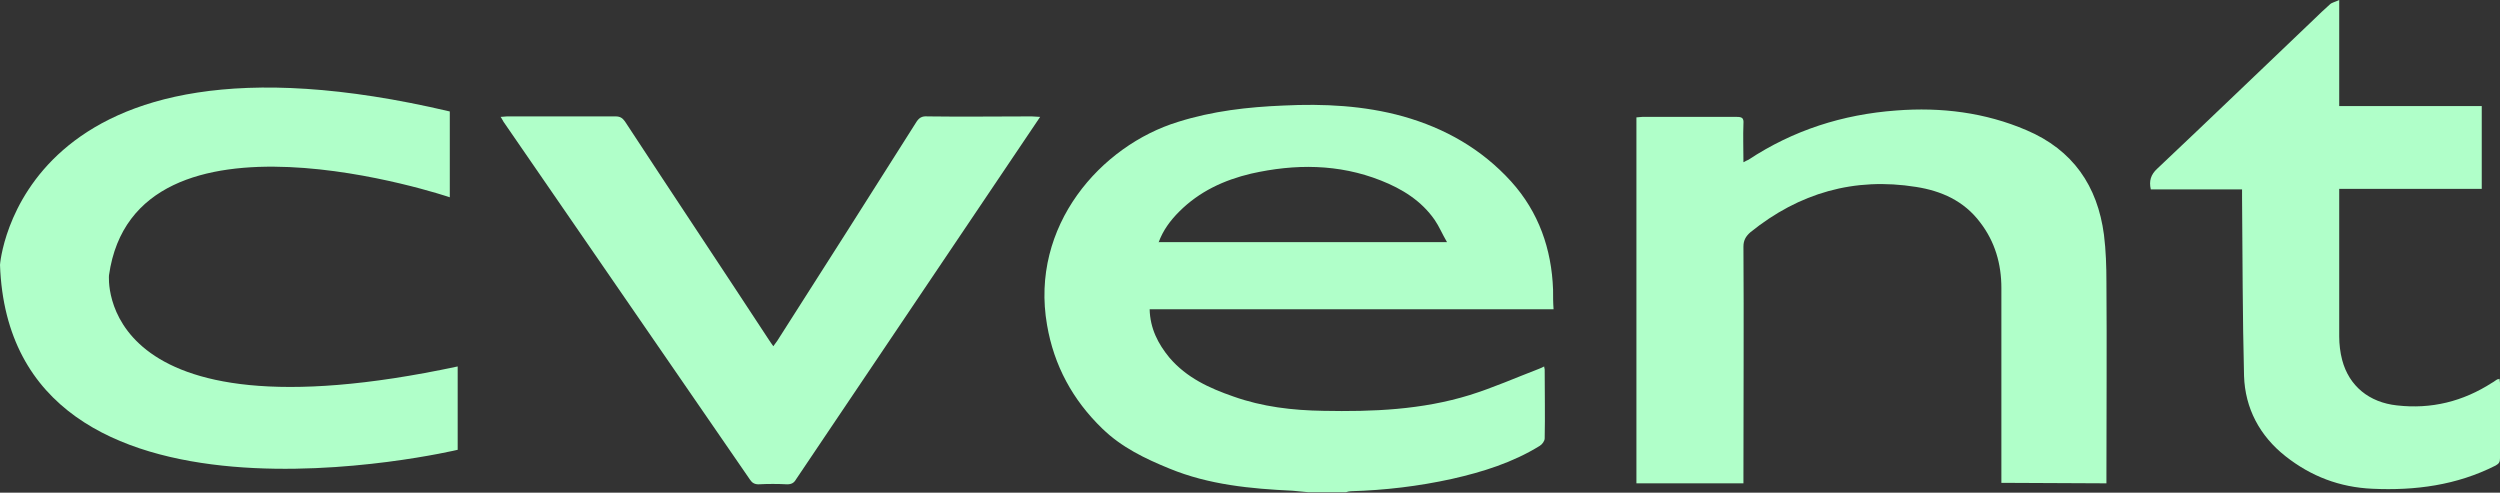
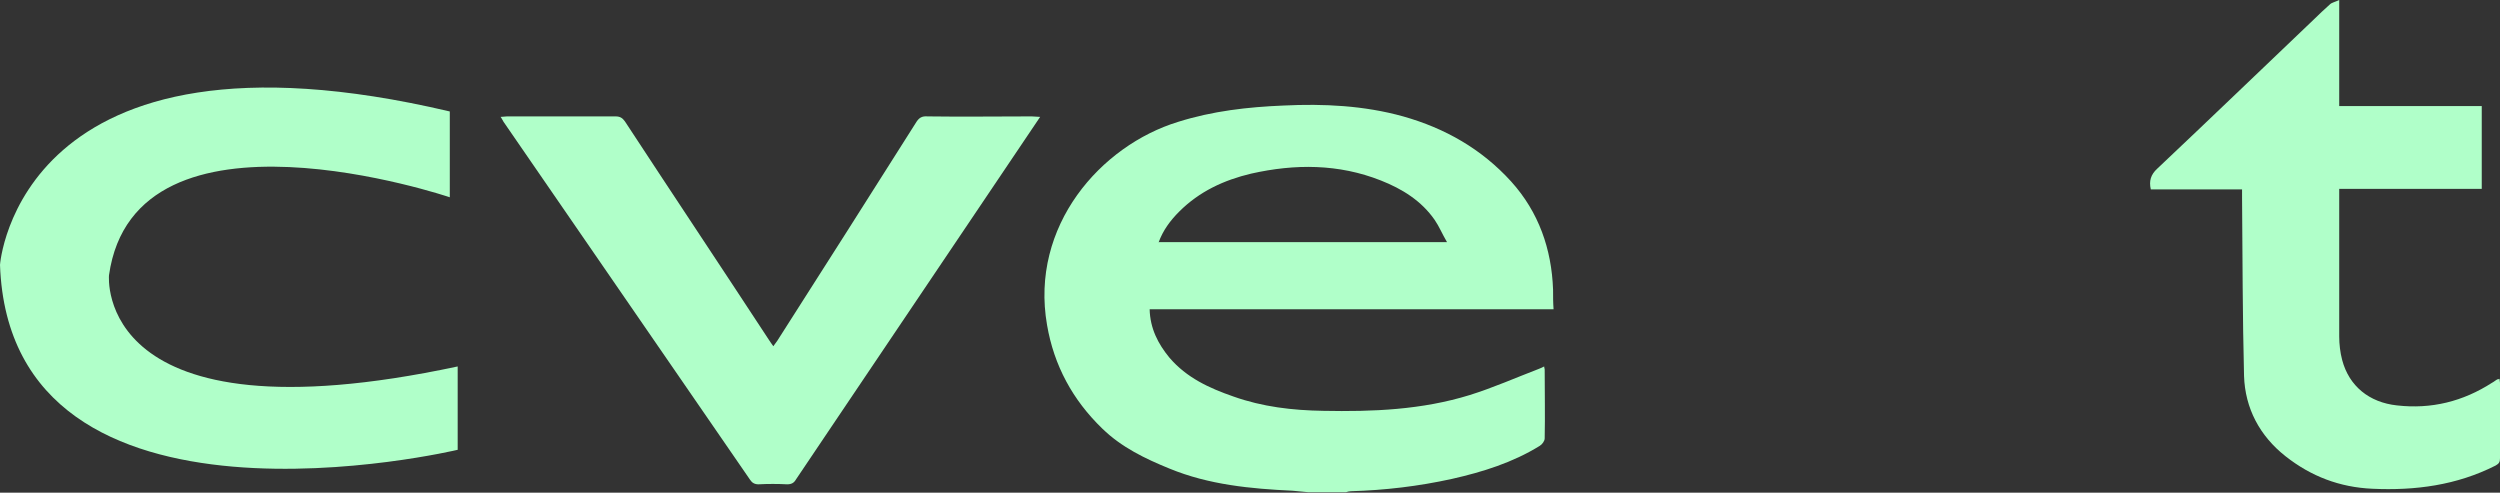
<svg xmlns="http://www.w3.org/2000/svg" version="1.1" id="Layer_1" x="0px" y="0px" viewBox="0 0 506.9 99.9" style="enable-background:new 0 0 506.9 99.9;" xml:space="preserve">
  <rect x="0" y="0" width="506.9" height="99.9" fill="#333333" stroke="none" />
  <style type="text/css">
	.st0{fill-rule:evenodd;clip-rule:evenodd;fill:#B0FFC9;}
	.st1{fill:none;}
	.st2{fill:#B0FFC9;}
</style>
-   <path class="st0" d="M405.8,97.9v-1.7c0-12.6,0-25.2,0-37.8c0-4.9-1.3-9.4-4.3-13.3c-3.3-4.4-7.9-6.4-13-7.2  c-12.5-2-23.7,1.2-33.6,9.2c-0.9,0.8-1.4,1.6-1.4,2.9c0.1,15.4,0,30.9,0,46.3v1.7h-21.7V23.8c0.4,0,0.8-0.1,1.2-0.1  c6.4,0,12.7,0,19.1,0c1.1,0,1.5,0.2,1.4,1.4c-0.1,2.5,0,5.1,0,7.8c0.4-0.2,0.7-0.4,1-0.5c9.1-6,19.1-9.2,30-10  c9.1-0.7,18,0.4,26.4,4c9.4,4,14.4,11.3,15.7,21.2c0.4,3.2,0.5,6.5,0.5,9.7c0.1,13.1,0,26.1,0,39.2v1.5" />
  <path class="st0" d="M210.9,23.7c-2.3,3.4-4.3,6.4-6.4,9.5c-12,17.8-23.9,35.5-35.9,53.3c-2.4,3.6-4.8,7.1-7.2,10.7  c-0.4,0.7-0.9,1-1.8,1c-1.9-0.1-3.9-0.1-5.8,0c-0.8,0-1.3-0.3-1.7-0.9c-16.7-24.2-33.3-48.4-50-72.6c-0.2-0.3-0.3-0.6-0.6-1  c0.5,0,0.9-0.1,1.3-0.1c7.3,0,14.7,0,22,0c0.9,0,1.4,0.3,1.9,1c9.7,14.8,19.5,29.5,29.2,44.3c0.3,0.4,0.5,0.8,0.9,1.3  c0.3-0.4,0.5-0.7,0.8-1.1c9.4-14.7,18.8-29.5,28.1-44.2c0.6-1,1.2-1.4,2.4-1.3c7,0.1,14.1,0,21.1,0" />
  <rect x="435" class="st1" width="71.9" height="99.9" />
  <g>
    <path class="st0" d="M454.6,38.4h-18.5c-0.4-1.7,0-3,1.3-4.2c10.6-10,21.2-20.2,31.8-30.3c1-1,2.1-2,3.2-3c0.4-0.4,1.1-0.5,1.9-0.9   v21.5h28.9v16.8h-28.9v1.5c0,9.5,0,18.9,0,28.4c0,1.6,0.2,3.3,0.6,4.8c1.4,5.3,5.5,8.6,11.1,9.2c7,0.8,13.4-0.8,19.3-4.6   c0.4-0.2,0.7-0.5,1.1-0.7c0.1,0,0.2,0,0.4-0.1c0,0.3,0.1,0.6,0.1,0.8c0,5.1,0,10.2,0,15.3c0,0.8-0.2,1.1-0.9,1.5   c-7.9,4-16.3,5.1-25,4.7c-6.6-0.3-12.4-2.5-17.6-6.6c-5.2-4.1-8.2-9.7-8.4-16.3c-0.3-12-0.3-24-0.4-36   C454.6,39.7,454.6,39.2,454.6,38.4" />
  </g>
  <rect x="211" y="21" class="st1" width="104" height="78.9" />
  <g>
    <path class="st0" d="M234.9,49.2c0.9-2.5,2.4-4.5,4.2-6.3c4.1-4.1,9.1-6.4,14.6-7.7c8.9-2,17.7-2,26.3,1.4c4.3,1.7,8.2,4.1,10.9,8   c0.9,1.3,1.5,2.8,2.5,4.5H234.9z M314.9,58.7c-0.3-8.2-2.9-15.7-8.5-21.9c-6-6.6-13.4-10.8-21.9-13.2c-7.9-2.2-16.1-2.6-24.3-2.2   c-7.2,0.3-14.3,1.1-21.3,3.3c-15.7,4.8-30.1,21.1-26.6,41.2c1.4,8.2,5.2,15.2,11.2,21c3.9,3.8,8.7,6.1,13.6,8.1   c8,3.3,16.5,4.1,25,4.5c1.1,0.1,2.2,0.2,3.2,0.3h7.6c0.3-0.1,0.7-0.2,1-0.2c6.9-0.2,13.7-1,20.5-2.5c6.2-1.4,12.3-3.3,17.8-6.7   c0.5-0.3,1-1,1-1.5c0.1-4.7,0-9.3,0-14c0-0.2-0.1-0.3-0.1-0.6c-0.4,0.2-0.8,0.4-1.1,0.5c-4.7,1.8-9.2,3.8-14,5.3   c-9.7,3-19.7,3.4-29.7,3.2c-6.2-0.1-12.3-0.8-18.2-2.9c-4.9-1.7-9.5-3.8-13-7.9c-2.3-2.8-3.9-5.9-4-9.8h81.9   C314.9,61.4,314.9,60.1,314.9,58.7" />
  </g>
  <path class="st2" d="M91.2,22.6V40c0,0-63.8-21.6-69.1,15.8c0,0-3.2,34.3,70.7,18.5v16.9c0,0-90.7,21.6-92.8-37.5  C0,53.7,3.7,2,91.2,22.6" />
</svg>